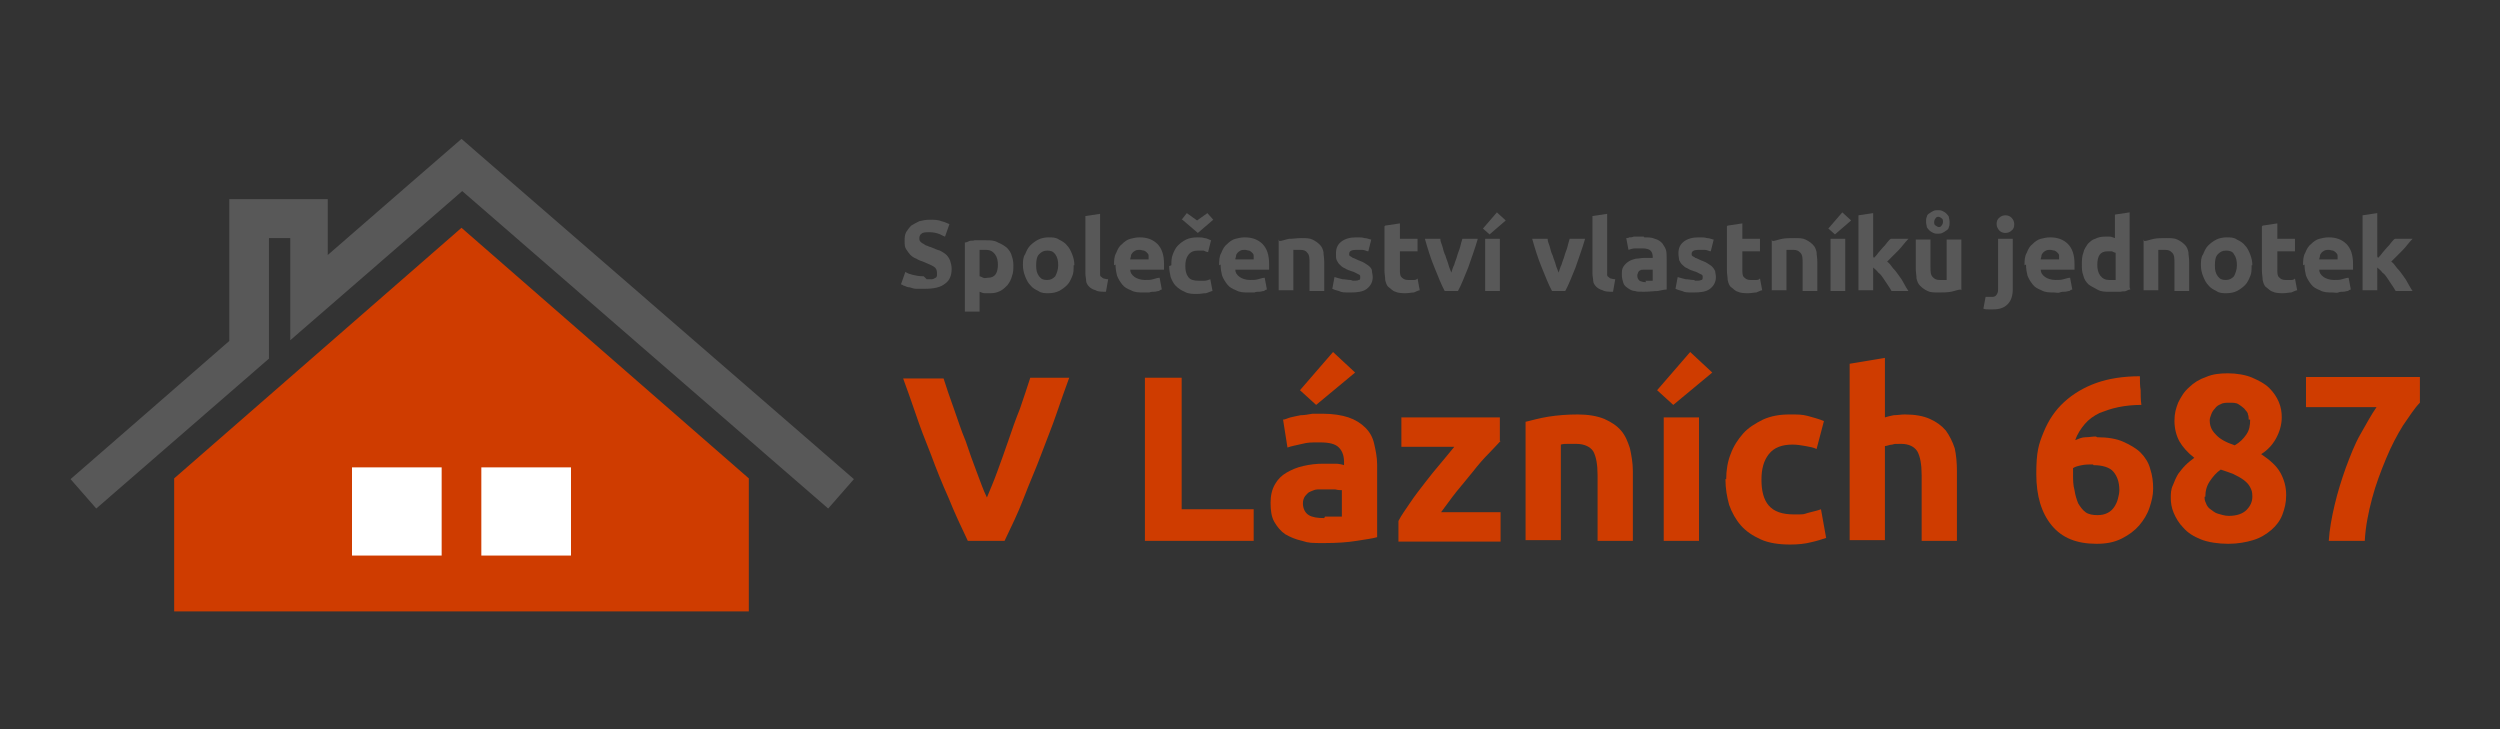
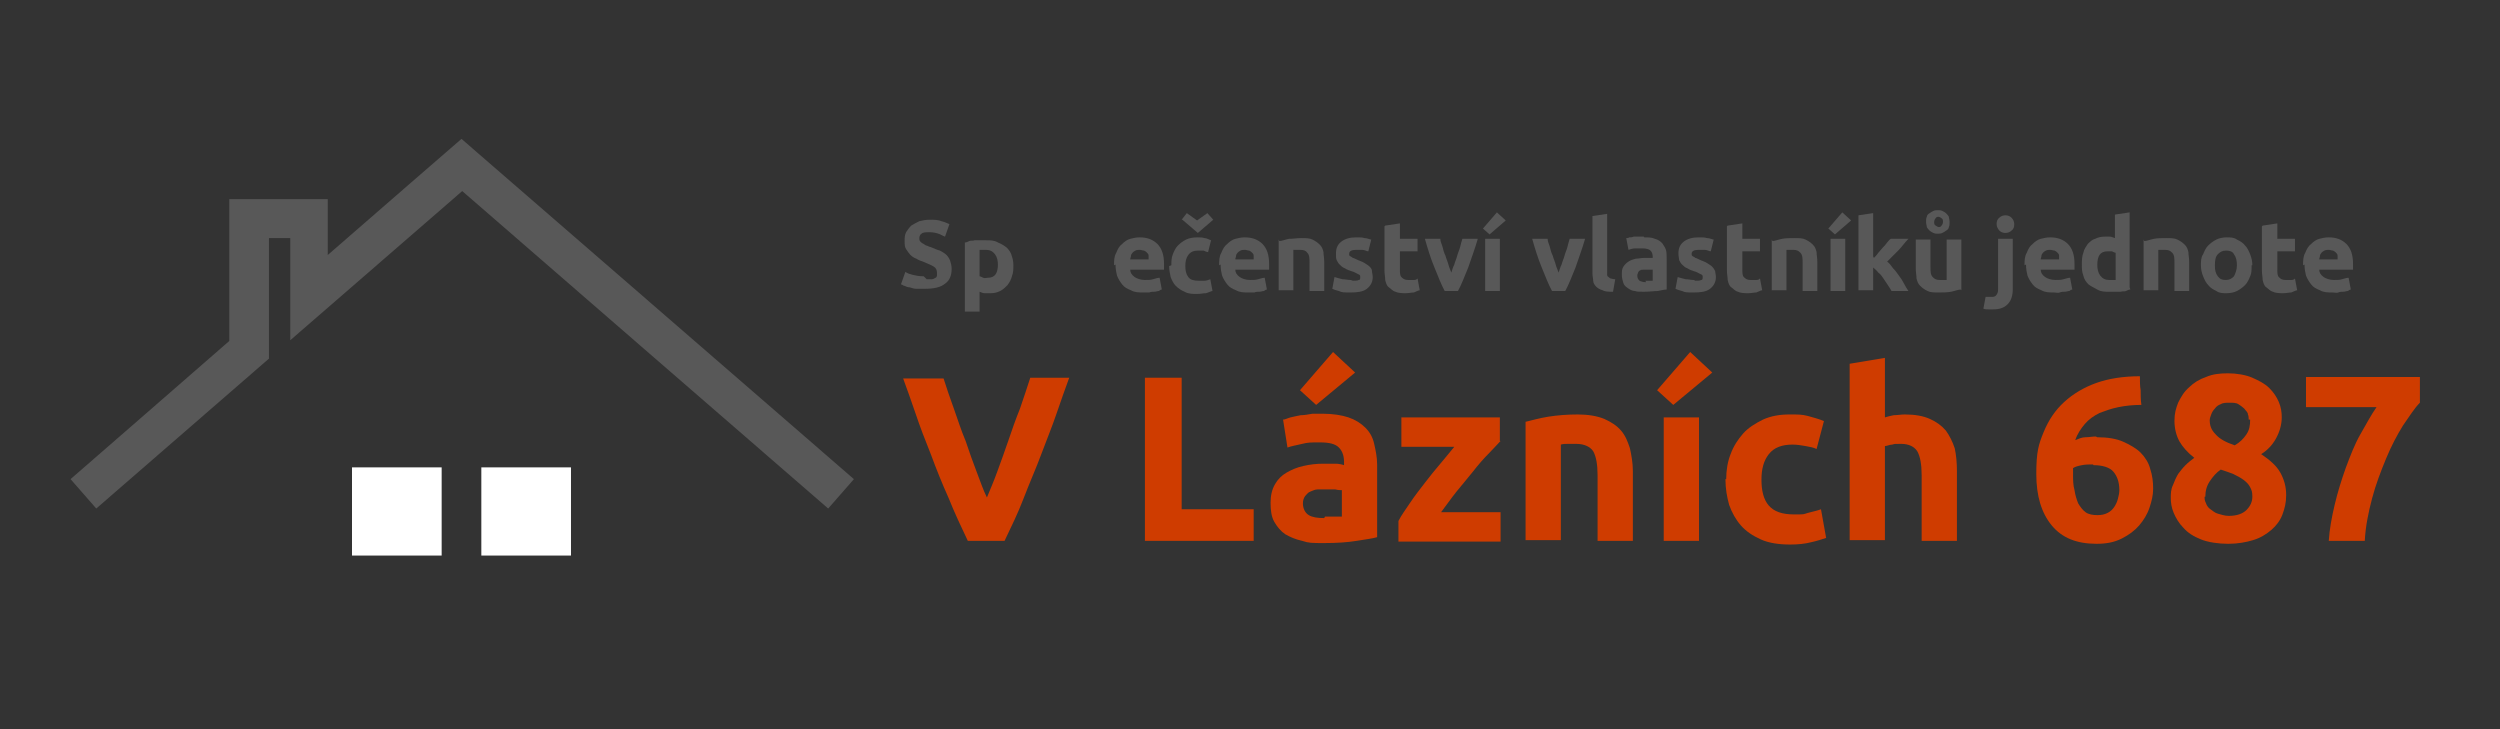
<svg xmlns="http://www.w3.org/2000/svg" id="Vrstva_1" viewBox="0 0 340.2 99.2">
  <rect x="0" y="0" width="340.2" height="99.2" fill="#333333" stroke="none" />
  <g>
    <path d="M44.6,34.7c0-2.5,0-7.6,0-7.6h-13.4s0,17.2,0,19.3c-1.7,1.5-21.6,18.8-21.6,18.8l3.5,4,23.5-20.4s0-12.6,0-16.4h2.9c0,3,0,13.9,0,13.9,0,0,20.5-17.8,23.4-20.3,3.2,2.8,49.8,43.2,49.8,43.2l3.5-4L62.8,18.9s-12.7,11-18.2,15.8Z" fill="#585858" />
-     <polygon points="101.9 83.2 101.9 65.1 62.8 31 23.7 65.1 23.7 83.2 101.9 83.2" fill="#cf3c00" />
    <g>
      <rect x="47.9" y="63.6" width="12.2" height="12" fill="#fff" />
      <rect x="65.5" y="63.6" width="12.2" height="12" fill="#fff" />
    </g>
  </g>
  <g>
    <path d="M126.1,38c.3,0,.5,0,.7,0s.3-.1.5-.2c.1,0,.2-.2.2-.3,0-.1,0-.2,0-.4,0-.3-.1-.6-.4-.8s-.8-.4-1.5-.7c-.3-.1-.6-.2-.9-.4-.3-.1-.6-.3-.8-.5-.2-.2-.4-.5-.6-.8-.2-.3-.2-.7-.2-1.1s0-.8.2-1.2c.2-.3.4-.6.7-.9.3-.2.7-.4,1.1-.6.4-.1.9-.2,1.4-.2s1.2,0,1.6.2c.5.1.8.3,1.1.4l-.6,1.7c-.3-.1-.6-.3-.9-.4s-.7-.2-1.2-.2-.9,0-1.1.2c-.2.1-.3.4-.3.6s0,.3.1.4c0,.1.2.2.3.3.1,0,.3.2.5.3.2,0,.4.2.6.2.5.2.9.4,1.3.5.4.2.7.4.9.6.2.2.4.5.5.8.1.3.2.7.2,1.1,0,.9-.3,1.6-.9,2-.6.5-1.5.7-2.8.7s-.8,0-1.1,0c-.3,0-.6-.1-.9-.2-.3,0-.5-.1-.7-.2-.2,0-.3-.2-.5-.2l.6-1.7c.3.2.6.3,1,.4.4.1.9.2,1.5.2Z" fill="#585858" />
    <path d="M137.9,36.1c0,.5,0,1-.2,1.5-.1.4-.3.8-.6,1.2-.3.3-.6.6-1,.8-.4.2-.8.3-1.3.3s-.5,0-.8,0c-.2,0-.5-.1-.7-.2v2.7h-2v-9.4c.2,0,.4-.1.6-.2s.5,0,.7-.1c.3,0,.5,0,.8,0,.3,0,.5,0,.8,0,.6,0,1.1,0,1.6.3.5.2.8.4,1.2.7.3.3.6.7.7,1.2.2.5.2,1,.2,1.5ZM135.8,36.1c0-.6-.1-1.1-.4-1.5-.3-.4-.7-.6-1.2-.6s-.3,0-.5,0c-.2,0-.3,0-.4,0v3.6c.1,0,.3.1.5.2s.4,0,.6,0c1,0,1.4-.6,1.4-1.9Z" fill="#585858" />
-     <path d="M146.1,36.1c0,.6,0,1.1-.2,1.5-.2.5-.4.9-.7,1.2-.3.3-.7.6-1.1.8-.4.2-.9.3-1.4.3s-1,0-1.4-.3c-.4-.2-.8-.4-1.1-.8-.3-.3-.5-.7-.7-1.2-.2-.5-.3-1-.3-1.5s0-1.1.3-1.5c.2-.5.4-.9.7-1.2.3-.3.7-.6,1.1-.8.4-.2.9-.3,1.4-.3s1,0,1.4.3c.4.2.8.4,1.1.8.3.3.5.7.7,1.2s.3,1,.3,1.5ZM144,36.1c0-.6-.1-1.1-.4-1.5s-.6-.5-1.1-.5-.8.2-1.1.5-.4.8-.4,1.5.1,1.1.4,1.5c.3.4.6.5,1.1.5s.8-.2,1.1-.5c.2-.4.4-.9.4-1.5Z" fill="#585858" />
-     <path d="M150.5,39.7c-.6,0-1.1,0-1.4-.2-.4-.1-.7-.3-.9-.5-.2-.2-.4-.5-.4-.8,0-.3-.1-.6-.1-1v-7.8l2-.3v7.7c0,.2,0,.3,0,.5s0,.3.2.4c0,0,.2.2.3.2s.3.1.6.1l-.3,1.7Z" fill="#585858" />
    <path d="M151.6,36.1c0-.6,0-1.2.3-1.7.2-.5.4-.9.8-1.2.3-.3.7-.6,1.1-.7s.8-.2,1.3-.2c1,0,1.8.3,2.4.9.6.6.9,1.5.9,2.7s0,.2,0,.4c0,.1,0,.3,0,.4h-4.6c0,.4.2.7.6,1,.3.2.8.4,1.4.4s.7,0,1.1-.1.6-.2.9-.2l.3,1.6c-.1,0-.3.1-.4.2-.2,0-.4.1-.6.1s-.5,0-.7.1c-.3,0-.5,0-.8,0-.6,0-1.2,0-1.7-.3-.5-.2-.9-.4-1.2-.8s-.5-.7-.7-1.2c-.1-.4-.2-.9-.2-1.5ZM156.3,35.3c0-.2,0-.3,0-.5s-.1-.3-.2-.4-.2-.2-.4-.3c-.2,0-.4-.1-.6-.1s-.4,0-.6.1-.3.2-.4.3c-.1.1-.2.3-.2.4,0,.2-.1.3-.1.5h2.7Z" fill="#585858" />
    <path d="M159.4,36.1c0-.5,0-1,.2-1.5.2-.5.4-.9.7-1.2.3-.3.7-.6,1.1-.8.4-.2,1-.3,1.5-.3s.7,0,1,.1c.3,0,.6.2.9.3l-.4,1.6c-.2,0-.4-.1-.6-.2-.2,0-.5,0-.8,0-.6,0-1,.2-1.3.6s-.4.9-.4,1.5.1,1.1.4,1.5c.3.4.8.5,1.4.5s.5,0,.8,0c.3,0,.5-.1.8-.2l.3,1.6c-.2,0-.5.2-.9.3-.4,0-.7.1-1.2.1-.6,0-1.2,0-1.7-.3-.5-.2-.9-.5-1.2-.8-.3-.3-.5-.7-.7-1.2-.1-.5-.2-.9-.2-1.5ZM160.8,29.9l.7-.9,1.4,1,1.4-1,.8.9-2.1,1.8-2.1-1.8Z" fill="#585858" />
    <path d="M165.9,36.1c0-.6,0-1.2.3-1.7.2-.5.4-.9.8-1.2.3-.3.7-.6,1.1-.7s.8-.2,1.3-.2c1,0,1.8.3,2.4.9.6.6.9,1.5.9,2.7s0,.2,0,.4c0,.1,0,.3,0,.4h-4.6c0,.4.2.7.6,1,.3.2.8.4,1.4.4s.7,0,1.1-.1.6-.2.9-.2l.3,1.6c-.1,0-.3.1-.4.2-.2,0-.4.1-.6.1s-.5,0-.7.1c-.3,0-.5,0-.8,0-.6,0-1.2,0-1.7-.3-.5-.2-.9-.4-1.2-.8s-.5-.7-.7-1.2c-.1-.4-.2-.9-.2-1.5ZM170.6,35.3c0-.2,0-.3,0-.5s-.1-.3-.2-.4-.2-.2-.4-.3c-.2,0-.4-.1-.6-.1s-.4,0-.6.1-.3.2-.4.3c-.1.1-.2.3-.2.4,0,.2-.1.3-.1.5h2.7Z" fill="#585858" />
    <path d="M174.1,32.8c.3,0,.8-.2,1.3-.3.5,0,1.1-.1,1.7-.1s1.1,0,1.5.2c.4.2.7.4,1,.7s.4.6.5,1c0,.4.1.8.1,1.3v4h-2v-3.8c0-.6,0-1.1-.3-1.4-.2-.3-.5-.4-1-.4s-.3,0-.5,0-.3,0-.4,0v5.5h-2v-6.9Z" fill="#585858" />
    <path d="M184.1,38.2c.4,0,.6,0,.8-.1.2,0,.2-.2.2-.4s0-.3-.3-.4c-.2-.1-.5-.3-.9-.4-.3-.1-.6-.2-.9-.4-.3-.1-.5-.3-.7-.5-.2-.2-.3-.4-.4-.6s-.1-.5-.1-.9c0-.7.2-1.2.7-1.6.5-.4,1.2-.6,2-.6s.8,0,1.2.1c.4,0,.7.2.9.2l-.4,1.6c-.2,0-.5-.2-.8-.2-.3,0-.6,0-.9,0-.6,0-.9.2-.9.5s0,.2,0,.2c0,0,0,.1.2.2,0,0,.2.1.3.2.1,0,.3.1.5.2.4.2.8.3,1.1.5s.5.3.7.5c.2.2.3.4.3.6,0,.2.1.5.1.8,0,.7-.3,1.2-.8,1.6-.5.4-1.3.5-2.2.5s-1.2,0-1.6-.2c-.4-.1-.7-.2-.9-.3l.3-1.6c.3.1.7.2,1.1.3.4,0,.7.1,1.1.1Z" fill="#585858" />
    <path d="M188.5,30.7l2-.3v2.1h2.4v1.7h-2.4v2.5c0,.4,0,.8.2,1s.4.4.9.4.4,0,.7,0,.4,0,.6-.2l.3,1.6c-.2,0-.5.2-.8.3-.3,0-.7.1-1.1.1s-1,0-1.4-.2c-.4-.1-.6-.4-.9-.6s-.4-.6-.5-1c0-.4-.1-.8-.1-1.3v-6Z" fill="#585858" />
    <path d="M196.6,39.6c-.5-.9-.9-2-1.4-3.2-.5-1.2-.9-2.5-1.3-3.9h2.1c0,.4.2.7.3,1.1.1.4.2.8.4,1.2.1.4.3.8.4,1.2.1.4.3.8.4,1.1.1-.3.2-.7.4-1.1.1-.4.3-.8.4-1.2s.3-.8.4-1.2c.1-.4.2-.8.3-1.1h2.1c-.4,1.4-.9,2.7-1.3,3.9-.5,1.2-.9,2.3-1.4,3.2h-1.7Z" fill="#585858" />
    <path d="M204.9,30l-2.2,1.9-.9-.8,1.9-2.2,1.2,1.1ZM204.1,39.6h-2v-7.1h2v7.1Z" fill="#585858" />
    <path d="M211.2,39.6c-.5-.9-.9-2-1.4-3.2-.5-1.2-.9-2.5-1.3-3.9h2.1c0,.4.2.7.3,1.1.1.4.2.8.4,1.2.1.4.3.8.4,1.2.1.4.3.8.4,1.1.1-.3.2-.7.4-1.1.1-.4.3-.8.4-1.2s.3-.8.4-1.2c.1-.4.2-.8.3-1.1h2.1c-.4,1.4-.9,2.7-1.3,3.9-.5,1.2-.9,2.3-1.4,3.2h-1.7Z" fill="#585858" />
    <path d="M219.5,39.7c-.6,0-1.1,0-1.4-.2-.4-.1-.7-.3-.9-.5-.2-.2-.4-.5-.4-.8,0-.3-.1-.6-.1-1v-7.8l2-.3v7.7c0,.2,0,.3,0,.5s0,.3.2.4c0,0,.2.2.3.2.1,0,.3.1.6.1l-.3,1.7Z" fill="#585858" />
    <path d="M223.7,32.3c.6,0,1.1,0,1.5.2.4.1.7.3,1,.6.2.3.4.6.5.9s.1.8.1,1.2v4.2c-.3,0-.7.1-1.2.2-.5,0-1.1.1-1.9.1s-.9,0-1.2-.1c-.4,0-.7-.2-1-.4-.3-.2-.5-.4-.6-.7-.1-.3-.2-.7-.2-1.1s0-.8.2-1.1c.2-.3.4-.5.7-.7.3-.2.6-.3,1-.4.4,0,.7-.1,1.1-.1s.5,0,.7,0c.2,0,.4,0,.5,0v-.2c0-.3-.1-.6-.3-.8-.2-.2-.6-.3-1.1-.3s-.7,0-1,0c-.3,0-.6.1-.9.2l-.3-1.6c.1,0,.3,0,.4-.1.2,0,.4,0,.6-.1.2,0,.4,0,.7,0s.5,0,.7,0ZM223.9,38.2c.2,0,.4,0,.6,0,.2,0,.3,0,.4,0v-1.5c0,0-.2,0-.4,0s-.3,0-.4,0-.4,0-.5,0c-.2,0-.3,0-.4.1-.1,0-.2.1-.3.3,0,.1-.1.2-.1.4,0,.3.1.5.3.7.2.1.5.2.9.2Z" fill="#585858" />
    <path d="M230.7,38.2c.4,0,.6,0,.8-.1.2,0,.2-.2.2-.4s0-.3-.3-.4c-.2-.1-.5-.3-.9-.4-.3-.1-.6-.2-.9-.4-.3-.1-.5-.3-.7-.5-.2-.2-.3-.4-.4-.6,0-.2-.1-.5-.1-.9,0-.7.2-1.2.7-1.6.5-.4,1.2-.6,2-.6s.8,0,1.2.1c.4,0,.7.2.9.2l-.4,1.6c-.2,0-.5-.2-.8-.2-.3,0-.6,0-.9,0-.6,0-.9.2-.9.5s0,.2,0,.2c0,0,0,.1.2.2s.2.1.3.2c.1,0,.3.1.5.2.4.2.8.3,1.1.5.3.2.5.3.7.5.2.2.3.4.4.6,0,.2.1.5.1.8,0,.7-.3,1.2-.8,1.6-.5.4-1.3.5-2.2.5s-1.2,0-1.6-.2c-.4-.1-.7-.2-.9-.3l.3-1.6c.3.1.7.2,1.1.3.4,0,.7.1,1.1.1Z" fill="#585858" />
    <path d="M235.1,30.7l2-.3v2.1h2.4v1.7h-2.4v2.5c0,.4,0,.8.2,1s.4.4.9.4.4,0,.7,0,.4,0,.6-.2l.3,1.6c-.2,0-.5.2-.8.3-.3,0-.7.1-1.1.1s-1,0-1.4-.2c-.4-.1-.6-.4-.9-.6s-.4-.6-.5-1c0-.4-.1-.8-.1-1.3v-6Z" fill="#585858" />
    <path d="M241.2,32.8c.3,0,.8-.2,1.3-.3s1.1-.1,1.7-.1,1.1,0,1.5.2c.4.2.7.4,1,.7s.4.6.5,1c0,.4.1.8.1,1.3v4h-2v-3.8c0-.6,0-1.1-.3-1.4s-.5-.4-1-.4-.3,0-.5,0-.3,0-.4,0v5.5h-2v-6.9Z" fill="#585858" />
    <path d="M251.9,30l-2.2,1.9-.9-.8,1.9-2.2,1.2,1.1ZM251.1,39.6h-2v-7.1h2v7.1Z" fill="#585858" />
    <path d="M255,35.1c.2-.2.4-.4.6-.7.2-.2.4-.5.6-.7.2-.2.4-.4.6-.7.2-.2.3-.4.5-.5h2.4c-.5.5-.9,1.1-1.4,1.6-.5.5-1,1-1.5,1.5.3.2.5.5.8.9.3.3.6.7.8,1,.3.4.5.7.7,1.1.2.4.4.7.6,1h-2.3c-.1-.2-.3-.5-.5-.8-.2-.3-.4-.6-.6-.9-.2-.3-.4-.6-.7-.8-.2-.3-.5-.5-.7-.7v3.1h-2v-10.2l2-.3v5.9Z" fill="#585858" />
    <path d="M266.8,39.4c-.3,0-.8.2-1.3.3s-1.1.1-1.7.1-1.1,0-1.5-.2-.7-.4-1-.7-.4-.6-.5-1c0-.4-.1-.9-.1-1.3v-4h2v3.7c0,.6,0,1.1.3,1.4s.5.4,1,.4.3,0,.5,0c.2,0,.3,0,.4,0v-5.5h2v6.9ZM265.3,30.2c0,.3,0,.5-.1.7,0,.2-.2.4-.4.5-.1.1-.3.2-.5.3s-.4.1-.6.1-.4,0-.6-.1-.4-.2-.5-.3-.3-.3-.4-.5c0-.2-.1-.4-.1-.7s0-.5.1-.7c0-.2.2-.4.4-.5.1-.1.3-.2.5-.3s.4-.1.6-.1.4,0,.6.1.4.2.5.3c.1.1.3.3.4.5,0,.2.1.4.1.7ZM264.4,30.2c0-.2,0-.4-.2-.5-.1-.1-.3-.2-.4-.2s-.3,0-.4.2c-.1.1-.2.3-.2.5s0,.4.2.5.3.2.4.2.3,0,.4-.2c.1-.1.2-.3.2-.5Z" fill="#585858" />
    <path d="M271.2,42.1c-.1,0-.3,0-.6,0-.2,0-.5,0-.7-.1l.3-1.6c.1,0,.3,0,.4,0,.1,0,.3,0,.4,0,.3,0,.5,0,.7-.3s.2-.5.2-.8v-6.8h2v6.8c0,.9-.2,1.6-.7,2.1-.5.5-1.1.7-2,.7ZM274.1,30.5c0,.4-.1.7-.4.9-.2.2-.5.3-.8.3s-.6-.1-.8-.3c-.2-.2-.4-.5-.4-.9s.1-.7.4-.9c.2-.2.5-.3.8-.3s.6.1.8.3c.2.2.4.5.4.9Z" fill="#585858" />
    <path d="M275.5,36.1c0-.6,0-1.2.3-1.7.2-.5.4-.9.8-1.2.3-.3.7-.6,1.1-.7s.8-.2,1.3-.2c1,0,1.8.3,2.4.9.6.6.9,1.5.9,2.7s0,.2,0,.4,0,.3,0,.4h-4.6c0,.4.2.7.6,1,.3.2.8.4,1.4.4s.7,0,1.1-.1.6-.2.9-.2l.3,1.6c-.1,0-.3.1-.4.2-.2,0-.4.1-.6.1s-.5,0-.7.1-.5,0-.8,0c-.6,0-1.2,0-1.7-.3-.5-.2-.9-.4-1.2-.8s-.5-.7-.7-1.2c-.1-.4-.2-.9-.2-1.5ZM280.2,35.3c0-.2,0-.3,0-.5,0-.2-.1-.3-.2-.4-.1-.1-.2-.2-.4-.3-.2,0-.4-.1-.6-.1s-.4,0-.6.1-.3.2-.4.3c-.1.1-.2.3-.2.4,0,.2-.1.3-.1.5h2.7Z" fill="#585858" />
    <path d="M289.9,39.4c-.2,0-.4.1-.6.2s-.5,0-.7.1c-.3,0-.5,0-.8,0s-.5,0-.8,0c-.6,0-1.1,0-1.6-.3s-.8-.4-1.2-.7c-.3-.3-.6-.7-.7-1.2-.2-.5-.2-1-.2-1.5s0-1.1.2-1.6c.1-.5.4-.9.6-1.2.3-.3.6-.6,1-.7.4-.2.8-.3,1.3-.3s.5,0,.7,0,.4.1.7.2v-3.2l2-.3v10.2ZM285.4,36c0,.6.1,1.1.4,1.5.3.4.7.6,1.2.6s.3,0,.5,0c.2,0,.3,0,.4,0v-3.7c-.1,0-.3-.1-.5-.2-.2,0-.4,0-.6,0-1,0-1.4.6-1.4,1.9Z" fill="#585858" />
    <path d="M291.8,32.8c.3,0,.8-.2,1.3-.3s1.1-.1,1.7-.1,1.1,0,1.5.2c.4.2.7.4,1,.7s.4.6.5,1c0,.4.1.8.1,1.3v4h-2v-3.8c0-.6,0-1.1-.3-1.4s-.5-.4-1-.4-.3,0-.5,0-.3,0-.4,0v5.5h-2v-6.9Z" fill="#585858" />
    <path d="M306.4,36.1c0,.6,0,1.1-.2,1.5-.2.5-.4.9-.7,1.2-.3.3-.7.6-1.1.8-.4.2-.9.3-1.4.3s-1,0-1.4-.3c-.4-.2-.8-.4-1.1-.8-.3-.3-.5-.7-.7-1.2-.2-.5-.3-1-.3-1.5s0-1.1.3-1.5c.2-.5.4-.9.7-1.2.3-.3.7-.6,1.1-.8.4-.2.9-.3,1.4-.3s1,0,1.4.3c.4.2.8.4,1.1.8.3.3.5.7.7,1.2s.3,1,.3,1.5ZM304.4,36.1c0-.6-.1-1.1-.4-1.5-.2-.4-.6-.5-1.1-.5s-.8.2-1.1.5-.4.8-.4,1.5.1,1.1.4,1.5c.3.4.6.5,1.1.5s.8-.2,1.1-.5c.2-.4.4-.9.4-1.5Z" fill="#585858" />
    <path d="M307.9,30.7l2-.3v2.1h2.4v1.7h-2.4v2.5c0,.4,0,.8.2,1s.4.4.9.4.4,0,.7,0,.4,0,.6-.2l.3,1.6c-.2,0-.5.2-.8.3-.3,0-.7.1-1.1.1s-1,0-1.4-.2c-.4-.1-.6-.4-.9-.6s-.4-.6-.5-1c0-.4-.1-.8-.1-1.3v-6Z" fill="#585858" />
    <path d="M313.4,36.1c0-.6,0-1.2.3-1.7.2-.5.4-.9.8-1.2.3-.3.7-.6,1.1-.7s.8-.2,1.3-.2c1,0,1.8.3,2.4.9.6.6.9,1.5.9,2.7s0,.2,0,.4,0,.3,0,.4h-4.6c0,.4.2.7.6,1,.3.2.8.4,1.4.4s.7,0,1.1-.1.6-.2.9-.2l.3,1.6c-.1,0-.3.1-.4.2-.2,0-.4.1-.6.1s-.5,0-.7.1-.5,0-.8,0c-.6,0-1.2,0-1.7-.3-.5-.2-.9-.4-1.2-.8s-.5-.7-.7-1.2c-.1-.4-.2-.9-.2-1.5ZM318.1,35.3c0-.2,0-.3,0-.5,0-.2-.1-.3-.2-.4-.1-.1-.2-.2-.4-.3-.2,0-.4-.1-.6-.1s-.4,0-.6.1-.3.2-.4.3c-.1.1-.2.3-.2.4,0,.2-.1.3-.1.5h2.7Z" fill="#585858" />
-     <path d="M323.6,35.1c.2-.2.4-.4.6-.7.2-.2.4-.5.6-.7.2-.2.4-.4.6-.7.2-.2.3-.4.5-.5h2.4c-.5.5-.9,1.1-1.4,1.6-.5.5-1,1-1.5,1.5.3.2.5.5.8.9.3.3.6.7.8,1,.3.4.5.7.7,1.1.2.4.4.7.6,1h-2.3c-.1-.2-.3-.5-.5-.8-.2-.3-.4-.6-.6-.9-.2-.3-.4-.6-.7-.8-.2-.3-.5-.5-.7-.7v3.1h-2v-10.2l2-.3v5.9Z" fill="#585858" />
    <path d="M131.7,73.6c-.9-1.9-1.8-3.8-2.6-5.8-.9-2-1.7-4-2.4-5.9-.8-2-1.5-3.8-2.1-5.6-.6-1.8-1.2-3.4-1.7-4.8h5.5c.4,1.3.9,2.7,1.4,4.1s1,3,1.6,4.4c.5,1.5,1,2.9,1.5,4.2.5,1.3.9,2.5,1.4,3.5.4-1,.9-2.1,1.4-3.5.5-1.3,1-2.8,1.5-4.2.5-1.5,1-2.9,1.6-4.4.5-1.5,1-2.9,1.4-4.2h5.3c-.5,1.4-1.1,3-1.7,4.8s-1.4,3.7-2.1,5.6-1.6,3.9-2.4,6-1.7,3.9-2.6,5.8h-4.8Z" fill="#cf3c00" />
    <path d="M170.6,69.3v4.3h-14.8v-22.2h5v17.9h9.8Z" fill="#cf3c00" />
    <path d="M180,56.3c1.4,0,2.6.2,3.5.5.9.3,1.7.8,2.3,1.4.6.6,1,1.3,1.2,2.2.2.9.4,1.8.4,2.8v9.9c-.7.2-1.6.3-2.8.5-1.2.2-2.7.3-4.4.3s-2.1,0-3-.3c-.9-.2-1.6-.5-2.3-.9-.6-.4-1.1-1-1.5-1.7s-.5-1.6-.5-2.6.2-1.8.6-2.5c.4-.7.9-1.2,1.6-1.6s1.4-.7,2.3-.9c.9-.2,1.7-.3,2.7-.3s1.2,0,1.6,0c.5,0,.9.1,1.2.2v-.4c0-.8-.2-1.5-.7-2-.5-.5-1.3-.7-2.6-.7s-1.6,0-2.4.2-1.5.3-2,.5l-.6-3.8c.3,0,.6-.2,1-.3s.9-.2,1.4-.3c.5,0,1-.1,1.6-.2.5,0,1.1,0,1.6,0ZM184.4,50.7l-5.3,4.4-2.2-2,4.5-5.2,2.9,2.7ZM180.3,70.3c.5,0,.9,0,1.3,0,.4,0,.8,0,1,0v-3.6c-.2,0-.5,0-.9-.1-.4,0-.7,0-1.1,0s-.9,0-1.3,0c-.4,0-.7.2-1,.3-.3.1-.5.4-.7.6-.2.3-.3.6-.3,1,0,.7.3,1.3.8,1.6.5.3,1.2.4,2.1.4Z" fill="#cf3c00" />
    <path d="M204.2,60c-.4.4-.9,1-1.6,1.7-.7.7-1.4,1.5-2.1,2.4s-1.5,1.8-2.3,2.8c-.8,1-1.4,1.9-2.1,2.8h8.1v4h-13.9v-2.8c.4-.8,1-1.6,1.6-2.5.6-.9,1.3-1.8,2-2.7.7-.9,1.4-1.8,2.1-2.6.7-.8,1.3-1.6,1.9-2.3h-7.2v-4h13.4v3.2Z" fill="#cf3c00" />
    <path d="M207.6,57.4c.8-.2,1.9-.5,3.1-.7,1.3-.2,2.6-.3,4-.3s2.6.2,3.6.6c.9.4,1.7.9,2.3,1.6.6.7.9,1.5,1.2,2.4.2.9.4,2,.4,3.1v9.5h-4.8v-8.9c0-1.5-.2-2.6-.6-3.3-.4-.6-1.2-1-2.3-1s-.7,0-1.1,0c-.4,0-.7,0-1,.1v13h-4.8v-16.3Z" fill="#cf3c00" />
    <path d="M233,50.7l-5.3,4.4-2.2-2,4.5-5.2,2.9,2.7ZM231.2,73.6h-4.8v-16.8h4.8v16.8Z" fill="#cf3c00" />
    <path d="M234.9,65.2c0-1.2.2-2.4.6-3.4.4-1.1,1-2,1.7-2.8.7-.8,1.7-1.4,2.7-1.9,1.1-.5,2.3-.7,3.6-.7s1.7,0,2.5.2c.7.2,1.5.4,2.2.7l-1,3.8c-.4-.2-.9-.3-1.5-.4s-1.1-.2-1.8-.2c-1.4,0-2.5.4-3.2,1.3-.7.9-1,2-1,3.5s.3,2.7,1,3.5c.7.8,1.8,1.2,3.4,1.2s1.2,0,1.9-.2,1.3-.3,1.8-.5l.7,3.9c-.6.2-1.2.4-2.1.6-.8.2-1.7.3-2.8.3-1.5,0-2.9-.2-4-.7-1.1-.5-2-1.1-2.7-1.9-.7-.8-1.2-1.7-1.6-2.8-.3-1.1-.5-2.2-.5-3.5Z" fill="#cf3c00" />
    <path d="M251.7,73.6v-24.1l4.8-.8v8.1c.3-.1.7-.2,1.2-.3.5,0,1-.1,1.5-.1,1.4,0,2.5.2,3.4.6.9.4,1.6.9,2.2,1.6.5.7.9,1.5,1.2,2.4.2.9.3,2,.3,3.1v9.5h-4.8v-8.9c0-1.5-.2-2.6-.6-3.3-.4-.6-1.1-1-2.2-1s-.8,0-1.2.1c-.4,0-.7.2-1,.2v12.8h-4.8Z" fill="#cf3c00" />
    <path d="M285.4,59.5c1.4,0,2.6.2,3.5.6s1.8.9,2.4,1.5c.6.6,1.1,1.4,1.3,2.2.3.9.4,1.8.4,2.7s-.2,1.7-.5,2.6c-.3.9-.8,1.7-1.4,2.4-.6.7-1.4,1.3-2.4,1.8s-2.1.7-3.4.7c-2.7,0-4.7-.8-6.1-2.5-1.4-1.7-2.1-4-2.1-7s.3-4,1-5.7,1.6-3,2.8-4.1,2.7-2,4.4-2.6c1.7-.6,3.7-.9,5.9-.9,0,.7,0,1.3.1,1.9,0,.6,0,1.3.1,2-1.1,0-2.1.1-3.1.3-1,.2-1.8.5-2.6.8-.8.4-1.5.9-2,1.5s-1,1.3-1.3,2.2c.5-.2.9-.4,1.4-.4.5,0,.9-.1,1.4-.1ZM284.8,63.2c-.5,0-1,0-1.5.1s-.9.2-1.2.4c0,0,0,.2,0,.4,0,.2,0,.3,0,.4,0,.8,0,1.5.2,2.2.1.7.3,1.3.5,1.8.3.5.6.9,1,1.2s1,.4,1.6.4,1-.1,1.4-.3c.4-.2.7-.5.9-.8.2-.3.4-.7.5-1.1s.2-.8.2-1.2c0-1.1-.3-1.9-.8-2.5s-1.5-.9-2.7-.9Z" fill="#cf3c00" />
    <path d="M311.1,67.4c0,1-.2,1.8-.5,2.6s-.8,1.5-1.5,2.1-1.5,1.1-2.5,1.4-2.1.5-3.4.5-2.7-.2-3.7-.6-1.8-.9-2.4-1.6c-.6-.6-1-1.3-1.3-2-.3-.7-.4-1.4-.4-2s0-1.2.3-1.8c.2-.5.4-1,.7-1.5.3-.4.6-.8,1-1.2s.8-.7,1.2-1c-.9-.7-1.6-1.5-2-2.2-.4-.7-.7-1.7-.7-2.8s.2-1.7.5-2.5c.4-.8.8-1.5,1.5-2.1.6-.6,1.4-1.1,2.3-1.4.9-.4,1.9-.5,3-.5s2.4.2,3.3.6c.9.4,1.7.8,2.3,1.4.6.6,1,1.2,1.3,1.9s.4,1.4.4,2.1c0,1-.3,2-.8,2.9s-1.2,1.6-2,2.1c1.2.8,2.1,1.6,2.6,2.5.5.9.8,1.9.8,3ZM300,67.6c0,.3,0,.5.2.9.1.3.3.6.6.8s.6.5,1,.6.9.3,1.5.3c1.1,0,1.9-.3,2.4-.8.5-.5.8-1.1.8-1.8s-.1-.9-.3-1.3c-.2-.4-.5-.7-.9-1s-.8-.5-1.4-.8c-.5-.2-1.1-.4-1.7-.6-.6.4-1.1,1-1.5,1.6-.4.6-.6,1.3-.6,2.1ZM306,57.1c0-.2,0-.5-.1-.7,0-.3-.3-.5-.5-.8-.2-.2-.5-.4-.8-.6-.3-.2-.8-.2-1.2-.2s-.9,0-1.2.2c-.3.1-.6.3-.8.6-.2.2-.4.5-.5.8-.1.3-.2.5-.2.8,0,.7.2,1.3.8,1.9.5.6,1.4,1.1,2.6,1.5.7-.4,1.2-.9,1.6-1.5.4-.6.5-1.2.5-2Z" fill="#cf3c00" />
    <path d="M316.9,73.6c.1-1.6.4-3.2.8-4.9.4-1.7.9-3.3,1.5-5,.6-1.6,1.2-3.2,2-4.6s1.5-2.7,2.2-3.7h-9.6v-4.1h15.5v3.5c-.7.7-1.4,1.8-2.3,3.1-.8,1.3-1.6,2.8-2.3,4.5-.7,1.7-1.4,3.5-1.9,5.4s-.9,3.8-1,5.8h-4.8Z" fill="#cf3c00" />
  </g>
</svg>